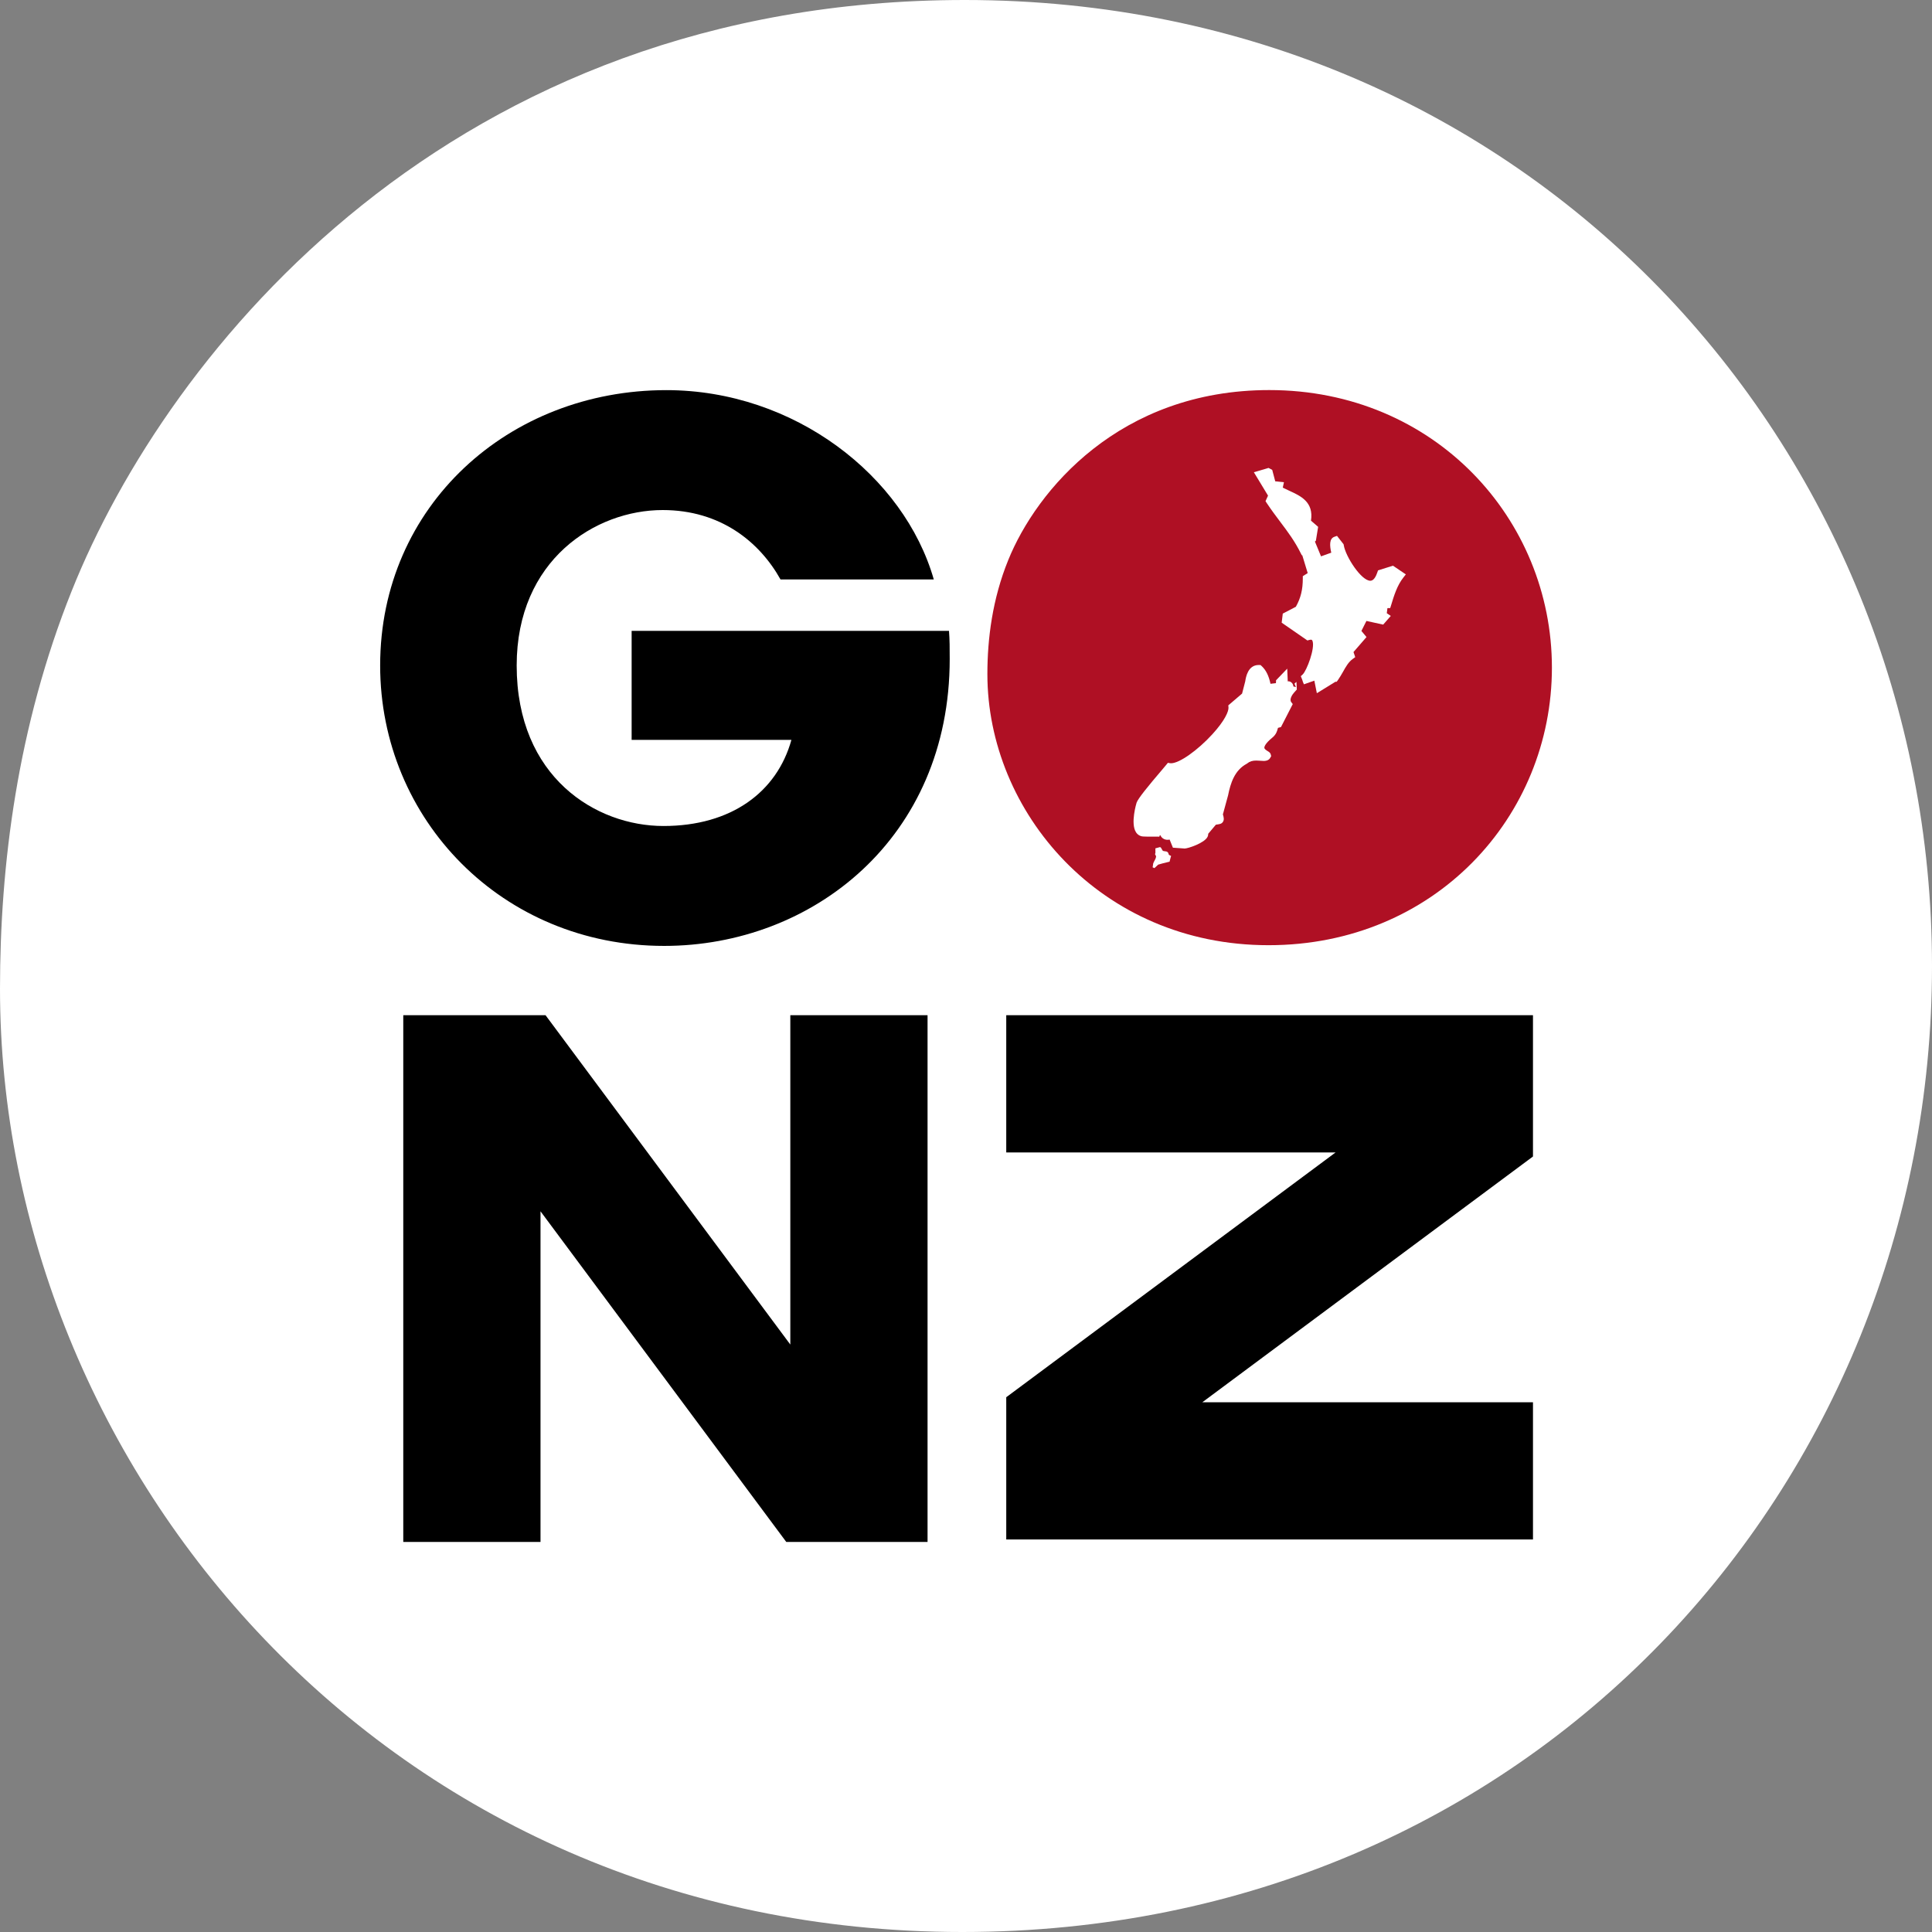
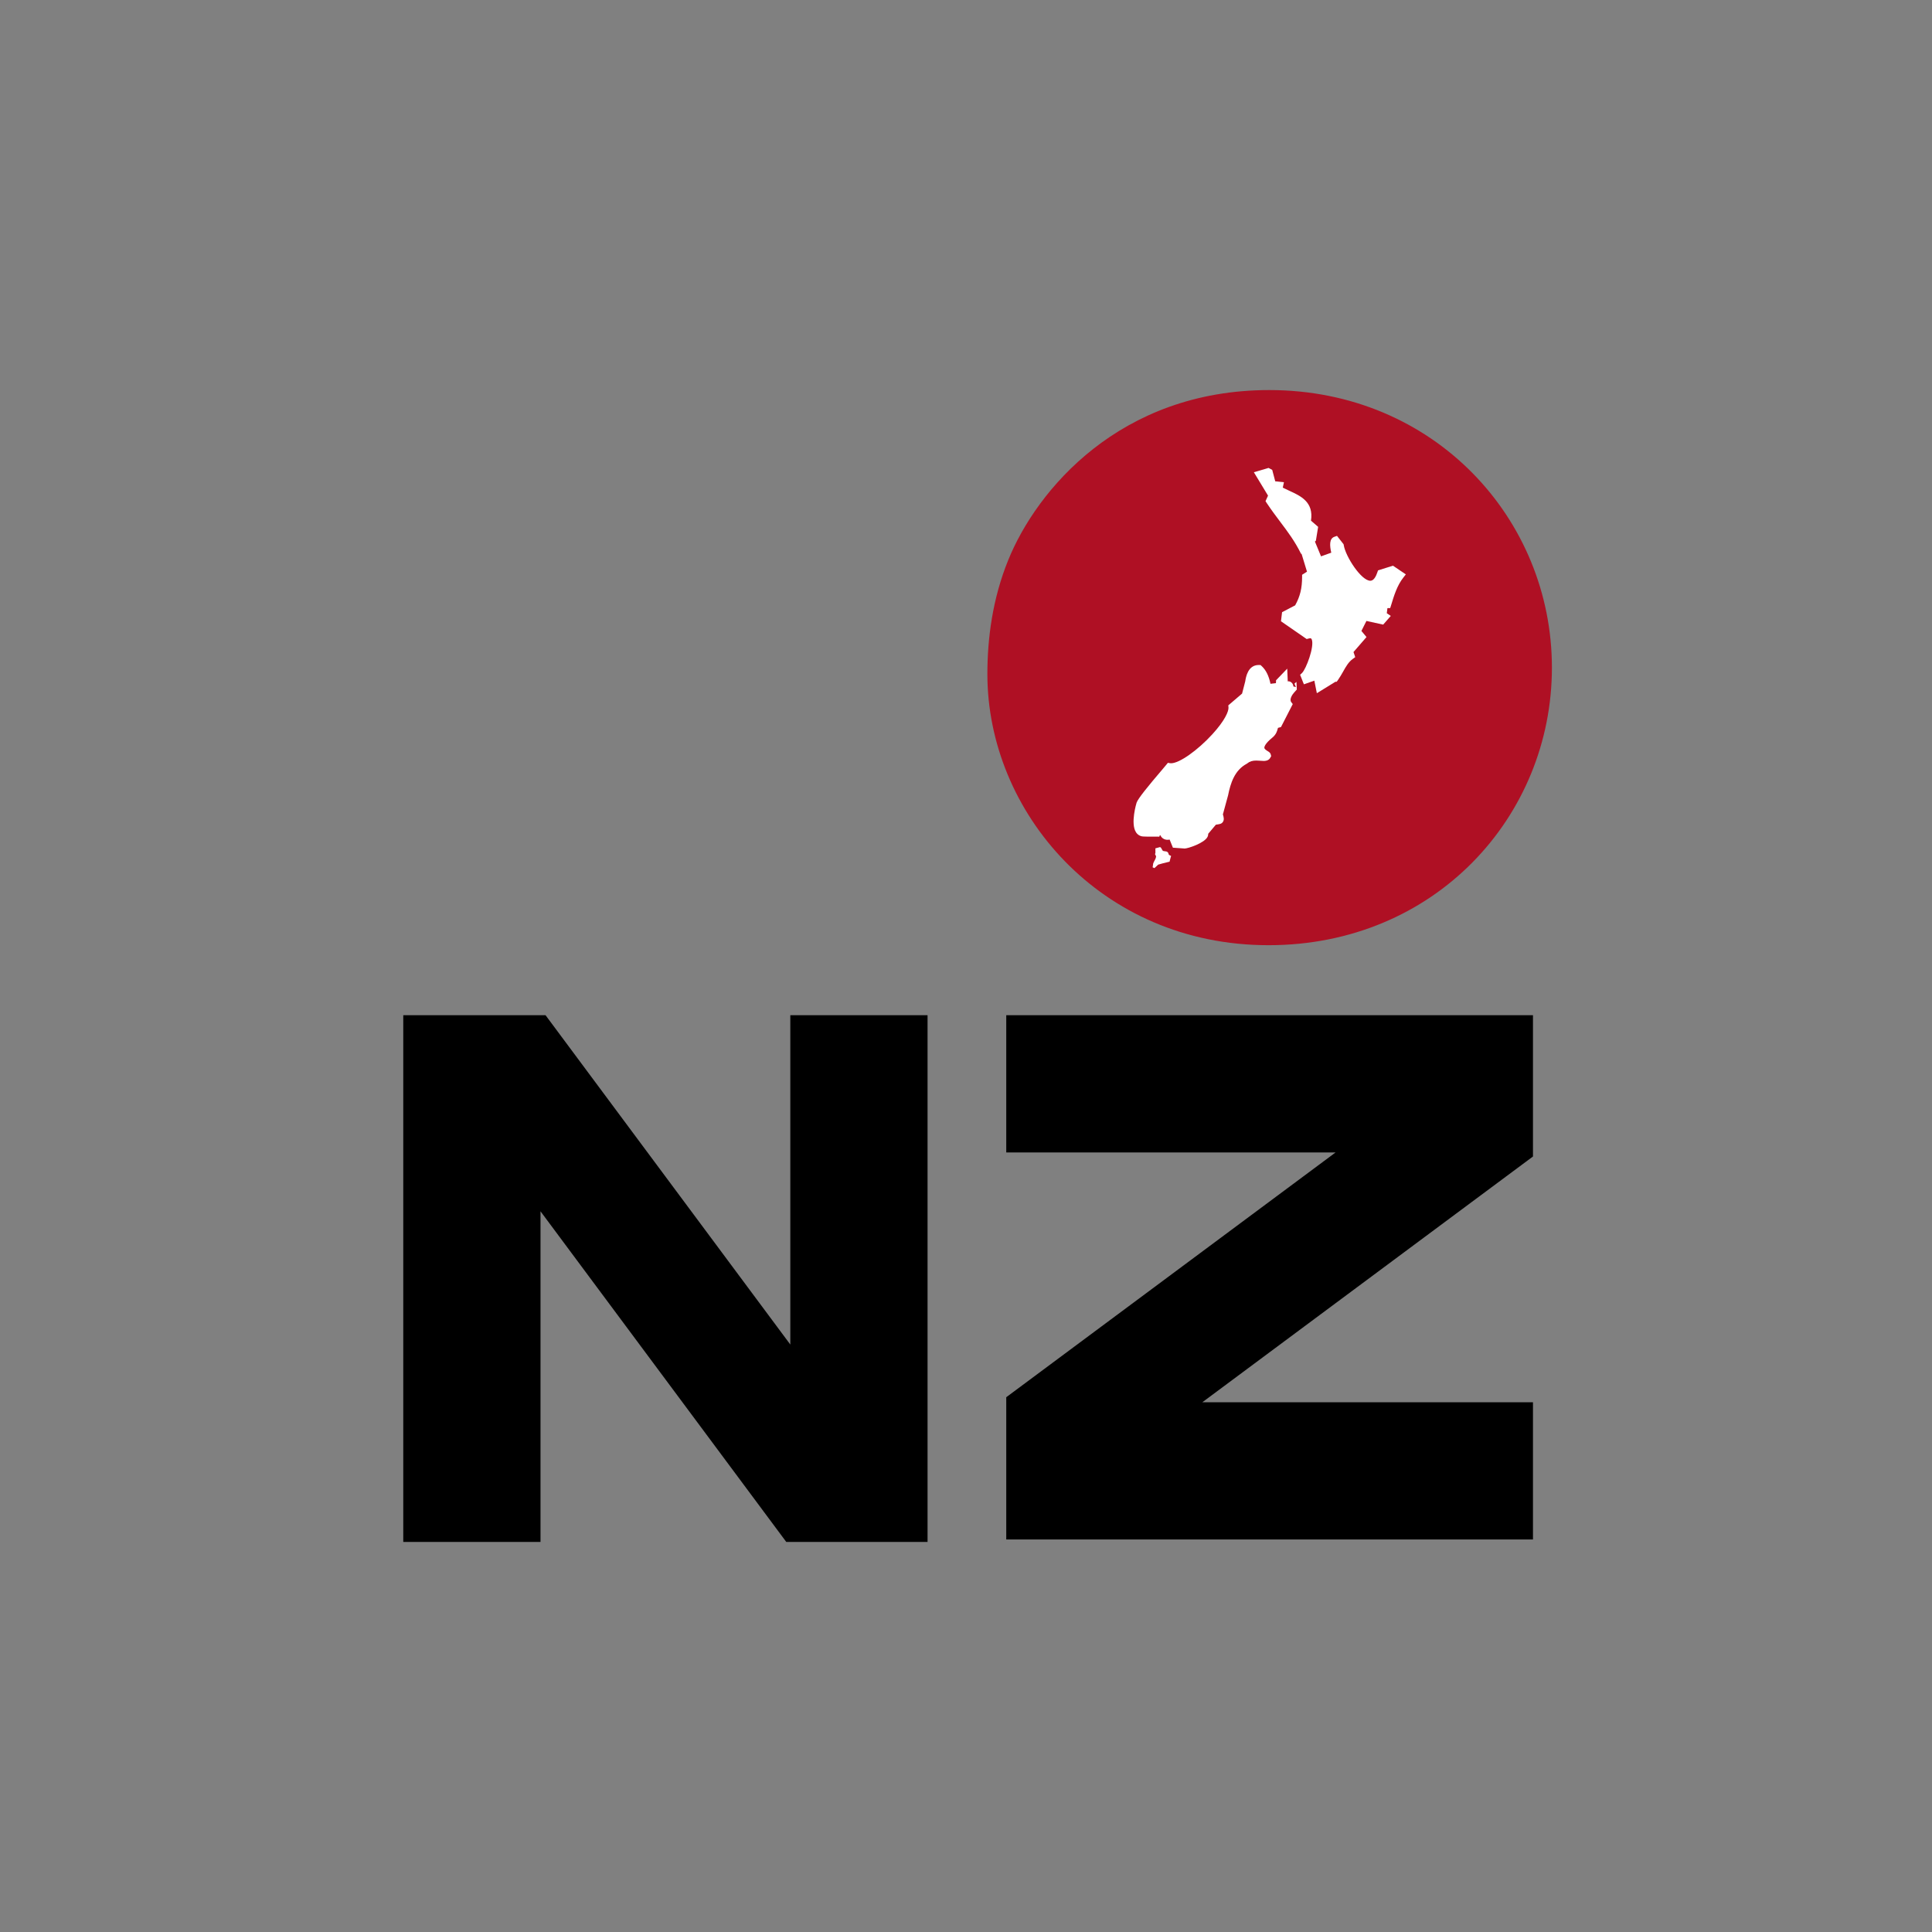
<svg xmlns="http://www.w3.org/2000/svg" xmlns:xlink="http://www.w3.org/1999/xlink" version="1.1" id="Layer_1" x="0px" y="0px" viewBox="0 0 300 300" style="enable-background:new 0 0 300 300;" xml:space="preserve">
  <rect x="0" y="0" width="300" height="300" fill="#808080" stroke="none" />
  <style type="text/css">
	.st0{clip-path:url(#SVGID_2_);fill:#FFFFFF;}
	.st1{clip-path:url(#SVGID_2_);fill:#AF1024;}
	.st2{clip-path:url(#SVGID_4_);}
</style>
  <g>
    <defs>
      <rect id="SVGID_1_" width="300" height="300" />
    </defs>
    <clipPath id="SVGID_2_">
      <use xlink:href="#SVGID_1_" style="overflow:visible;" />
    </clipPath>
-     <path class="st0" d="M11.13,91.77C2.69,112.87,0,134.37,0,153.52C0,227.77,59.89,300,149.42,300C237.8,300,300,230.51,300,150   c0-80.5-62.58-150-150.19-150C70.26,0,26.11,54.27,11.13,91.77" />
    <path class="st1" d="M156.57,86.94c-2.47,6.06-3.25,12.24-3.25,17.74c0,21.33,17.5,42.09,43.66,42.09c25.82,0,44-19.97,44-43.1   c0-23.13-18.29-43.1-43.88-43.1C173.84,60.57,160.94,76.16,156.57,86.94" />
-     <path class="st0" d="M202.31,105.87l0.16,0.39l1.62-0.57l0.39,1.95l2.89-1.78h0.19l0.18-0.24c0.3-0.42,0.55-0.87,0.8-1.3   c0.44-0.79,0.86-1.54,1.54-2.02l0.36-0.26l-0.27-0.79l2.02-2.33l-0.79-0.95l0.78-1.55l2.6,0.57l1.18-1.35l-0.62-0.42l0.1-0.79   l0.43-0.01l0.13-0.41c0.46-1.52,0.94-3.09,1.9-4.31l0.4-0.51l-2-1.35l-2.32,0.73l-0.1,0.29c-0.2,0.6-0.55,1.32-1.09,1.32   c-1.41,0-3.84-3.74-4.13-5.52l-0.03-0.15l-1.02-1.3l-0.4,0.14c-0.81,0.28-0.75,1.35-0.49,2.47l-1.59,0.57l-0.95-2.3l0.15-0.12   l0.35-2.16l-1.11-0.96c0.44-2.9-1.58-3.83-3.38-4.65c-0.33-0.15-0.67-0.31-1-0.48l0.18-0.84l-1.35-0.14l-0.47-1.78l-0.57-0.3   l-2.28,0.67l2.2,3.63l-0.39,0.86l0.18,0.28c0.73,1.1,1.44,2.04,2.13,2.96c1.16,1.54,2.25,2.99,3.2,4.92l0.11,0.22l0.09,0.03   l0.84,2.76l-0.76,0.48l0,0.33c0,1.75-0.31,3.04-1.08,4.42l-2.03,1.06l-0.17,1.41l3.99,2.76l0.27-0.07c0.28-0.07,0.43-0.1,0.52,0.13   c0.44,1.12-0.89,4.62-1.51,5.21l-0.3,0.28l0.21,0.52" />
+     <path class="st0" d="M202.31,105.87l0.16,0.39l1.62-0.57l0.39,1.95l2.89-1.78h0.19l0.18-0.24c0.3-0.42,0.55-0.87,0.8-1.3   c0.44-0.79,0.86-1.54,1.54-2.02l0.36-0.26l-0.27-0.79l2.02-2.33l-0.79-0.95l0.78-1.55l2.6,0.57l1.18-1.35l-0.62-0.42l0.1-0.79   l0.43-0.01l0.13-0.41c0.46-1.52,0.94-3.09,1.9-4.31l0.4-0.51l-2-1.35l-2.32,0.73l-0.1,0.29c-0.2,0.6-0.55,1.32-1.09,1.32   c-1.41,0-3.84-3.74-4.13-5.52l-0.03-0.15l-1.02-1.3l-0.4,0.14c-0.81,0.28-0.75,1.35-0.49,2.47l-1.59,0.57l-0.95-2.3l0.15-0.12   l0.35-2.16l-1.11-0.96c0.44-2.9-1.58-3.83-3.38-4.65c-0.33-0.15-0.67-0.31-1-0.48l0.18-0.84l-1.35-0.14l-0.47-1.78l-0.57-0.3   l-2.28,0.67l2.2,3.63l-0.39,0.86l0.18,0.28c0.73,1.1,1.44,2.04,2.13,2.96c1.16,1.54,2.25,2.99,3.2,4.92l0.09,0.03   l0.84,2.76l-0.76,0.48l0,0.33c0,1.75-0.31,3.04-1.08,4.42l-2.03,1.06l-0.17,1.41l3.99,2.76l0.27-0.07c0.28-0.07,0.43-0.1,0.52,0.13   c0.44,1.12-0.89,4.62-1.51,5.21l-0.3,0.28l0.21,0.52" />
    <path class="st0" d="M181.77,133.17c0.17-0.44,0-0.19-0.26-0.45c-0.09-0.09-0.04-0.22-0.13-0.31c-0.18-0.26-0.35-0.18-0.7-0.26   c-0.26,0-0.3-0.61-0.57-0.61l-0.7,0.19v0.72c-0.17,0.35,0.18,0.35,0.09,0.61c0,0.26-0.35,0.75-0.43,1.01l-0.09,0.61l0.28,0.12   l0.58-0.54l0.71-0.2l1.06-0.26L181.77,133.17z" />
    <path class="st0" d="M201.31,105.88l-0.3,0.28l0.22,0.53l-0.39-0.1c-0.01-0.11-0.04-0.21-0.07-0.29c-0.14-0.34-0.48-0.55-0.81-0.5   l-0.08-1.97l-1.74,1.81v0.24c0,0.06-0.01,0.13-0.02,0.2l-0.84,0.1c-0.25-1.23-0.71-2.16-1.38-2.76l-0.16-0.15l-0.29-0.01   c-1.7,0-2,1.95-2.09,2.54l-0.49,1.9l-2.14,1.83l0.03,0.31c0.05,0.6-0.57,2.06-2.51,4.18c-2.31,2.52-5.12,4.5-6.41,4.5   c-0.05,0-0.1,0-0.14-0.01l-0.35-0.06l-0.22,0.27c-0.08,0.1-0.29,0.35-0.58,0.69c-2.34,2.74-3.83,4.58-4.06,5.23   c-0.01,0.03-0.99,3.22-0.09,4.6c0.26,0.39,0.64,0.62,1.1,0.65c0.4,0.03,0.82,0.02,1.24,0.02c0.29-0.01,0.57-0.01,0.85,0l0.43,0.01   l0.09-0.24l0.07,0.02c0.25,0.54,0.81,0.81,1.44,0.67l0.51,1.26l1.71,0.12l0.07,0.01h0.04c0.51,0,3.11-0.85,3.57-1.84   c0.07-0.15,0.1-0.3,0.09-0.45l1.19-1.41c0.12-0.02,0.23-0.04,0.31-0.05c0.27-0.04,0.6-0.08,0.8-0.41c0.19-0.31,0.13-0.66-0.02-1.14   l0.81-2.97c0.37-1.85,1-3.89,2.89-4.89l0.1-0.07c0.36-0.3,0.79-0.43,1.39-0.43c0.22,0,0.43,0.01,0.63,0.03   c0.19,0.01,0.36,0.03,0.51,0.03c0.54,0,0.9-0.19,1.06-0.56l0.11-0.17l-0.06-0.25c-0.06-0.29-0.29-0.43-0.49-0.55   c-0.26-0.16-0.49-0.32-0.51-0.51c-0.01-0.13,0.06-0.62,1.26-1.6c0.56-0.46,0.72-0.99,0.81-1.34c0.01-0.05,0.03-0.11,0.05-0.16   l0.46-0.12l1.83-3.57l-0.23-0.3c-0.33-0.43,0.14-1.16,0.44-1.49l0.42-0.47" />
  </g>
  <path d="M83.93,157.64H62.62v81.79h21.31V157.64z M144.03,239.43v-81.79h-21.31v51.14l-38.01-51.14h-0.78v30.45l38.16,51.34H144.03z  " />
  <g>
    <defs>
      <rect id="SVGID_3_" width="300" height="300" />
    </defs>
    <clipPath id="SVGID_4_">
      <use xlink:href="#SVGID_3_" style="overflow:visible;" />
    </clipPath>
-     <path class="st2" d="M98.08,97.95v16.94h24.81c-2.25,8.09-9.32,13.37-19.87,13.37c-10.44,0-22.79-7.53-22.79-24.92   c0-16.39,12.23-24.14,22.67-24.14c8.98,0,15.04,4.94,18.3,10.78H145c-4.6-16.06-21.66-29.4-41.53-29.4   c-24.47,0-44.44,17.95-44.44,42.76c0,23.91,18.96,43.54,44.1,43.54c23.01,0,44.34-16.71,44.34-44.55c0-1.68,0-2.92-0.11-4.37H98.08   z" />
  </g>
  <path d="M156.25,216.96v0.78h30.45l51.34-38.16v-21.94h-81.79v21.31h51.14L156.25,216.96z M238.04,217.74h-81.79v21.31h81.79V217.74  z" />
</svg>